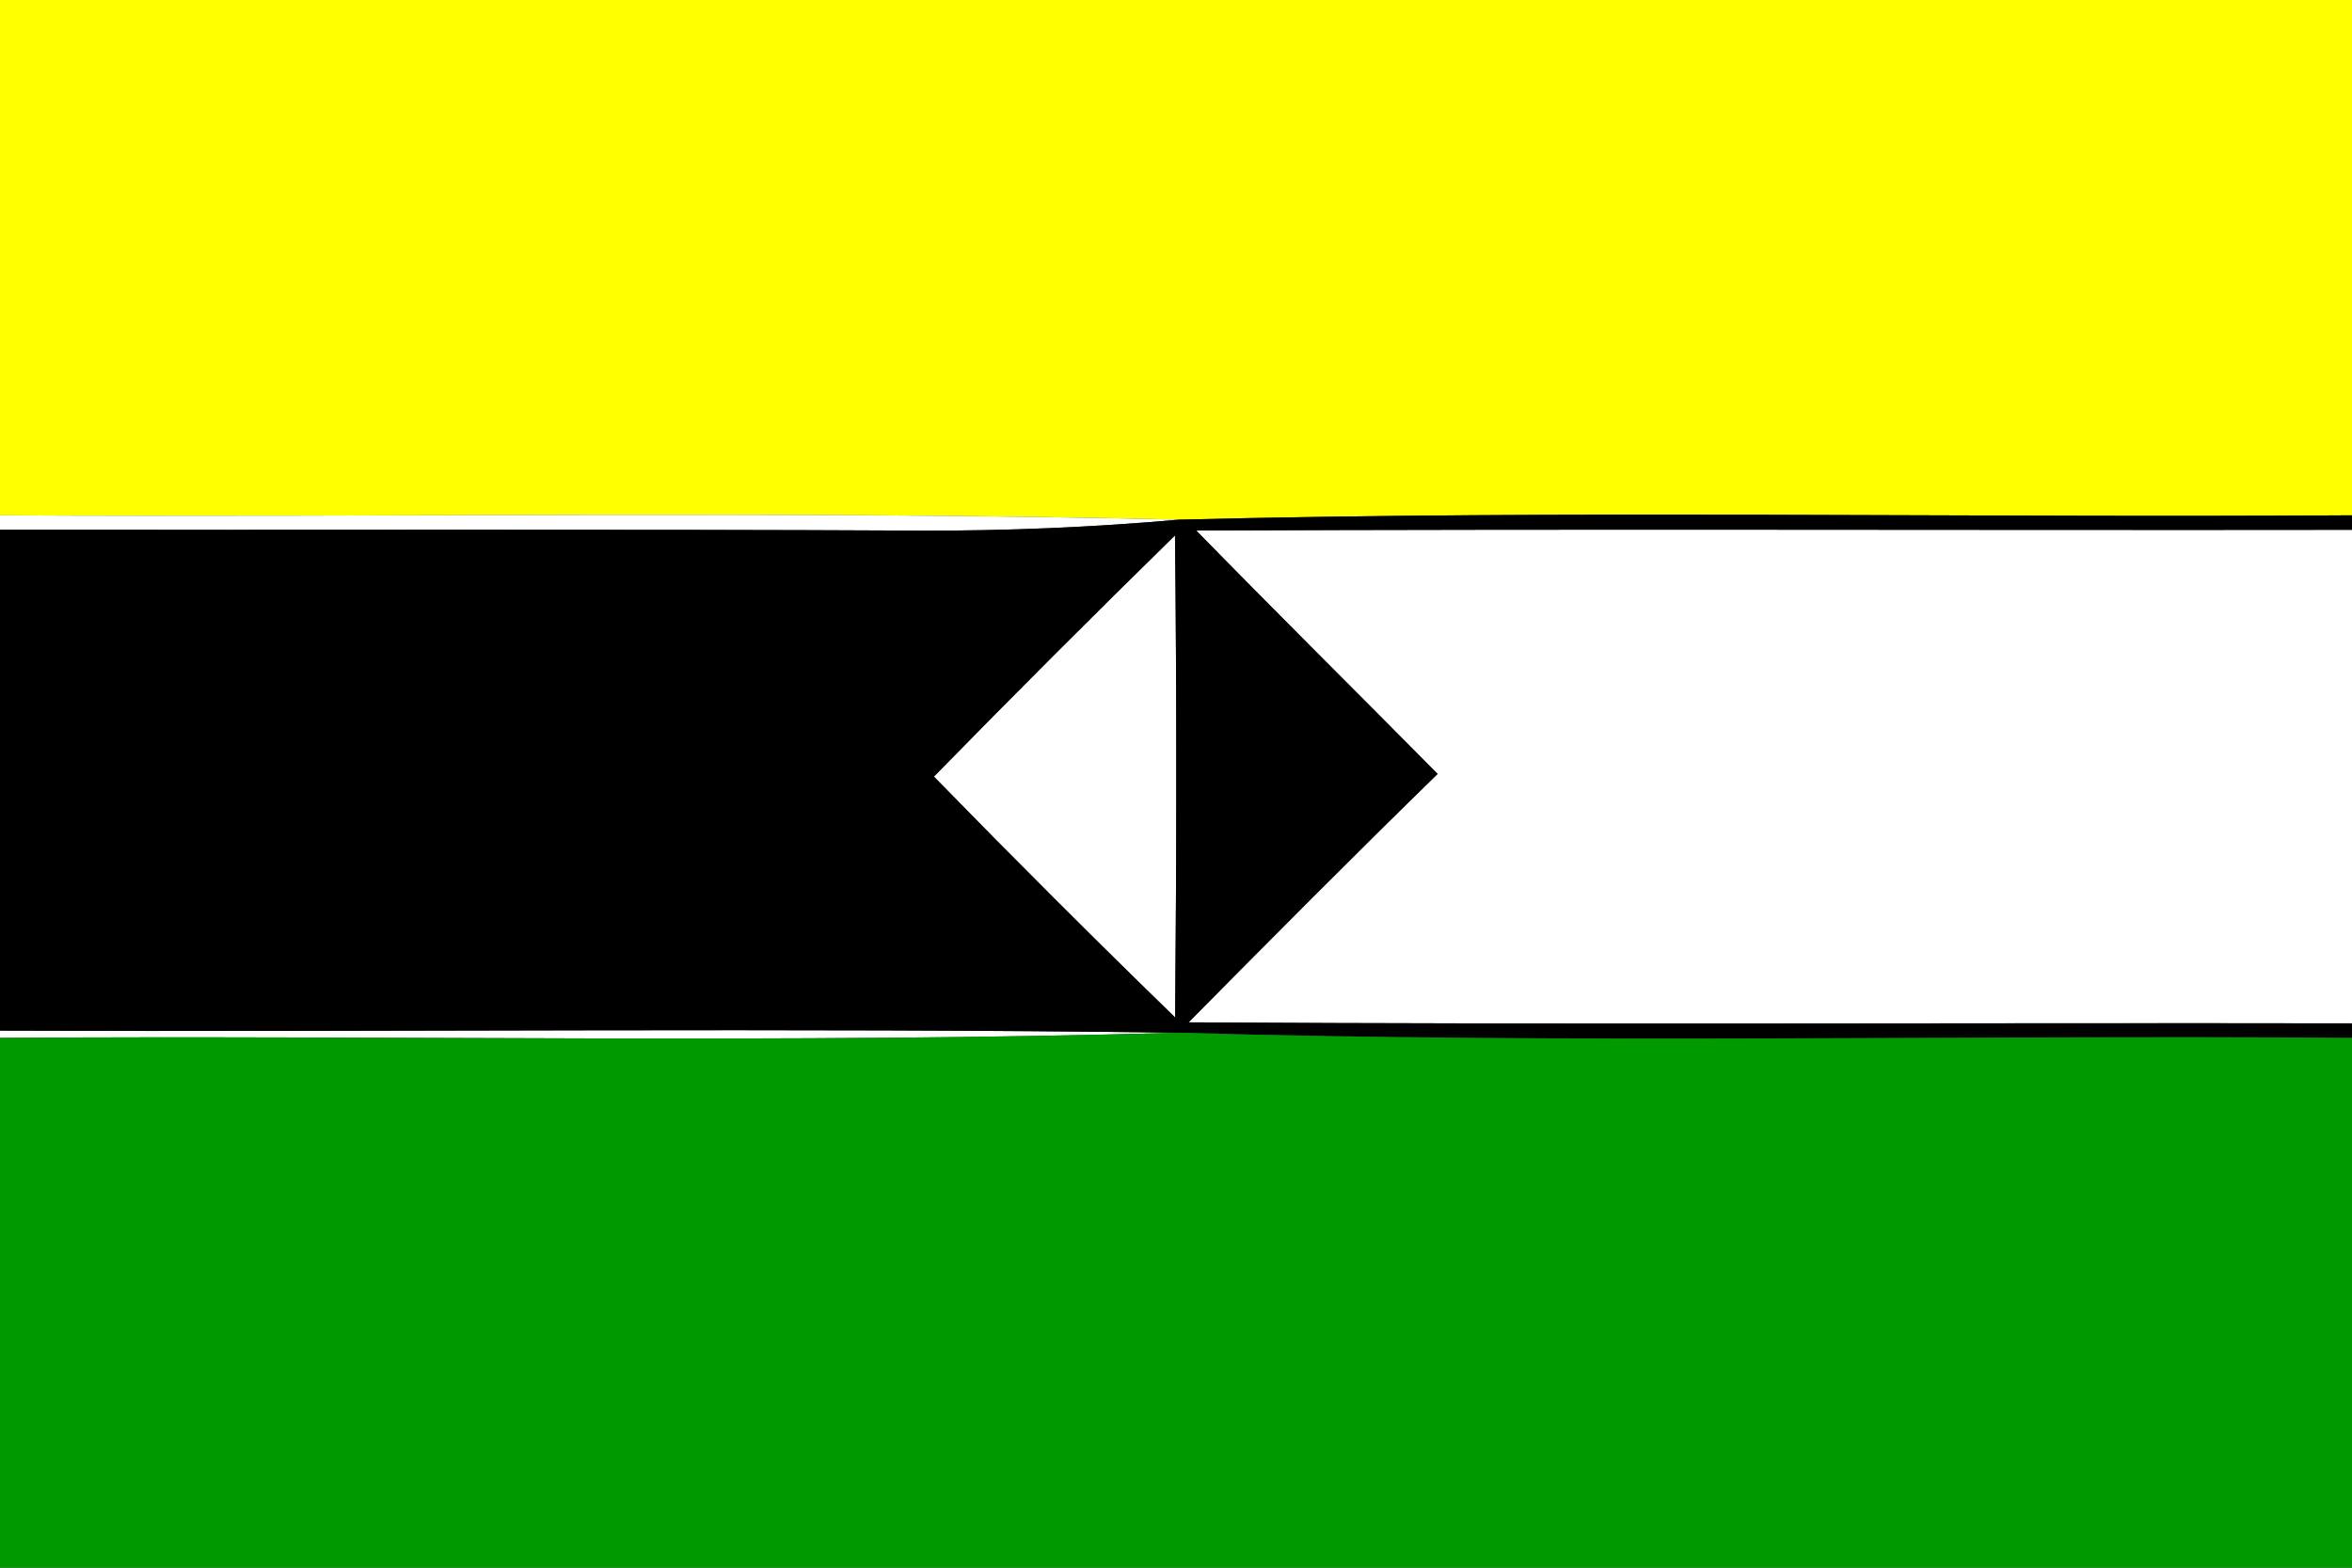
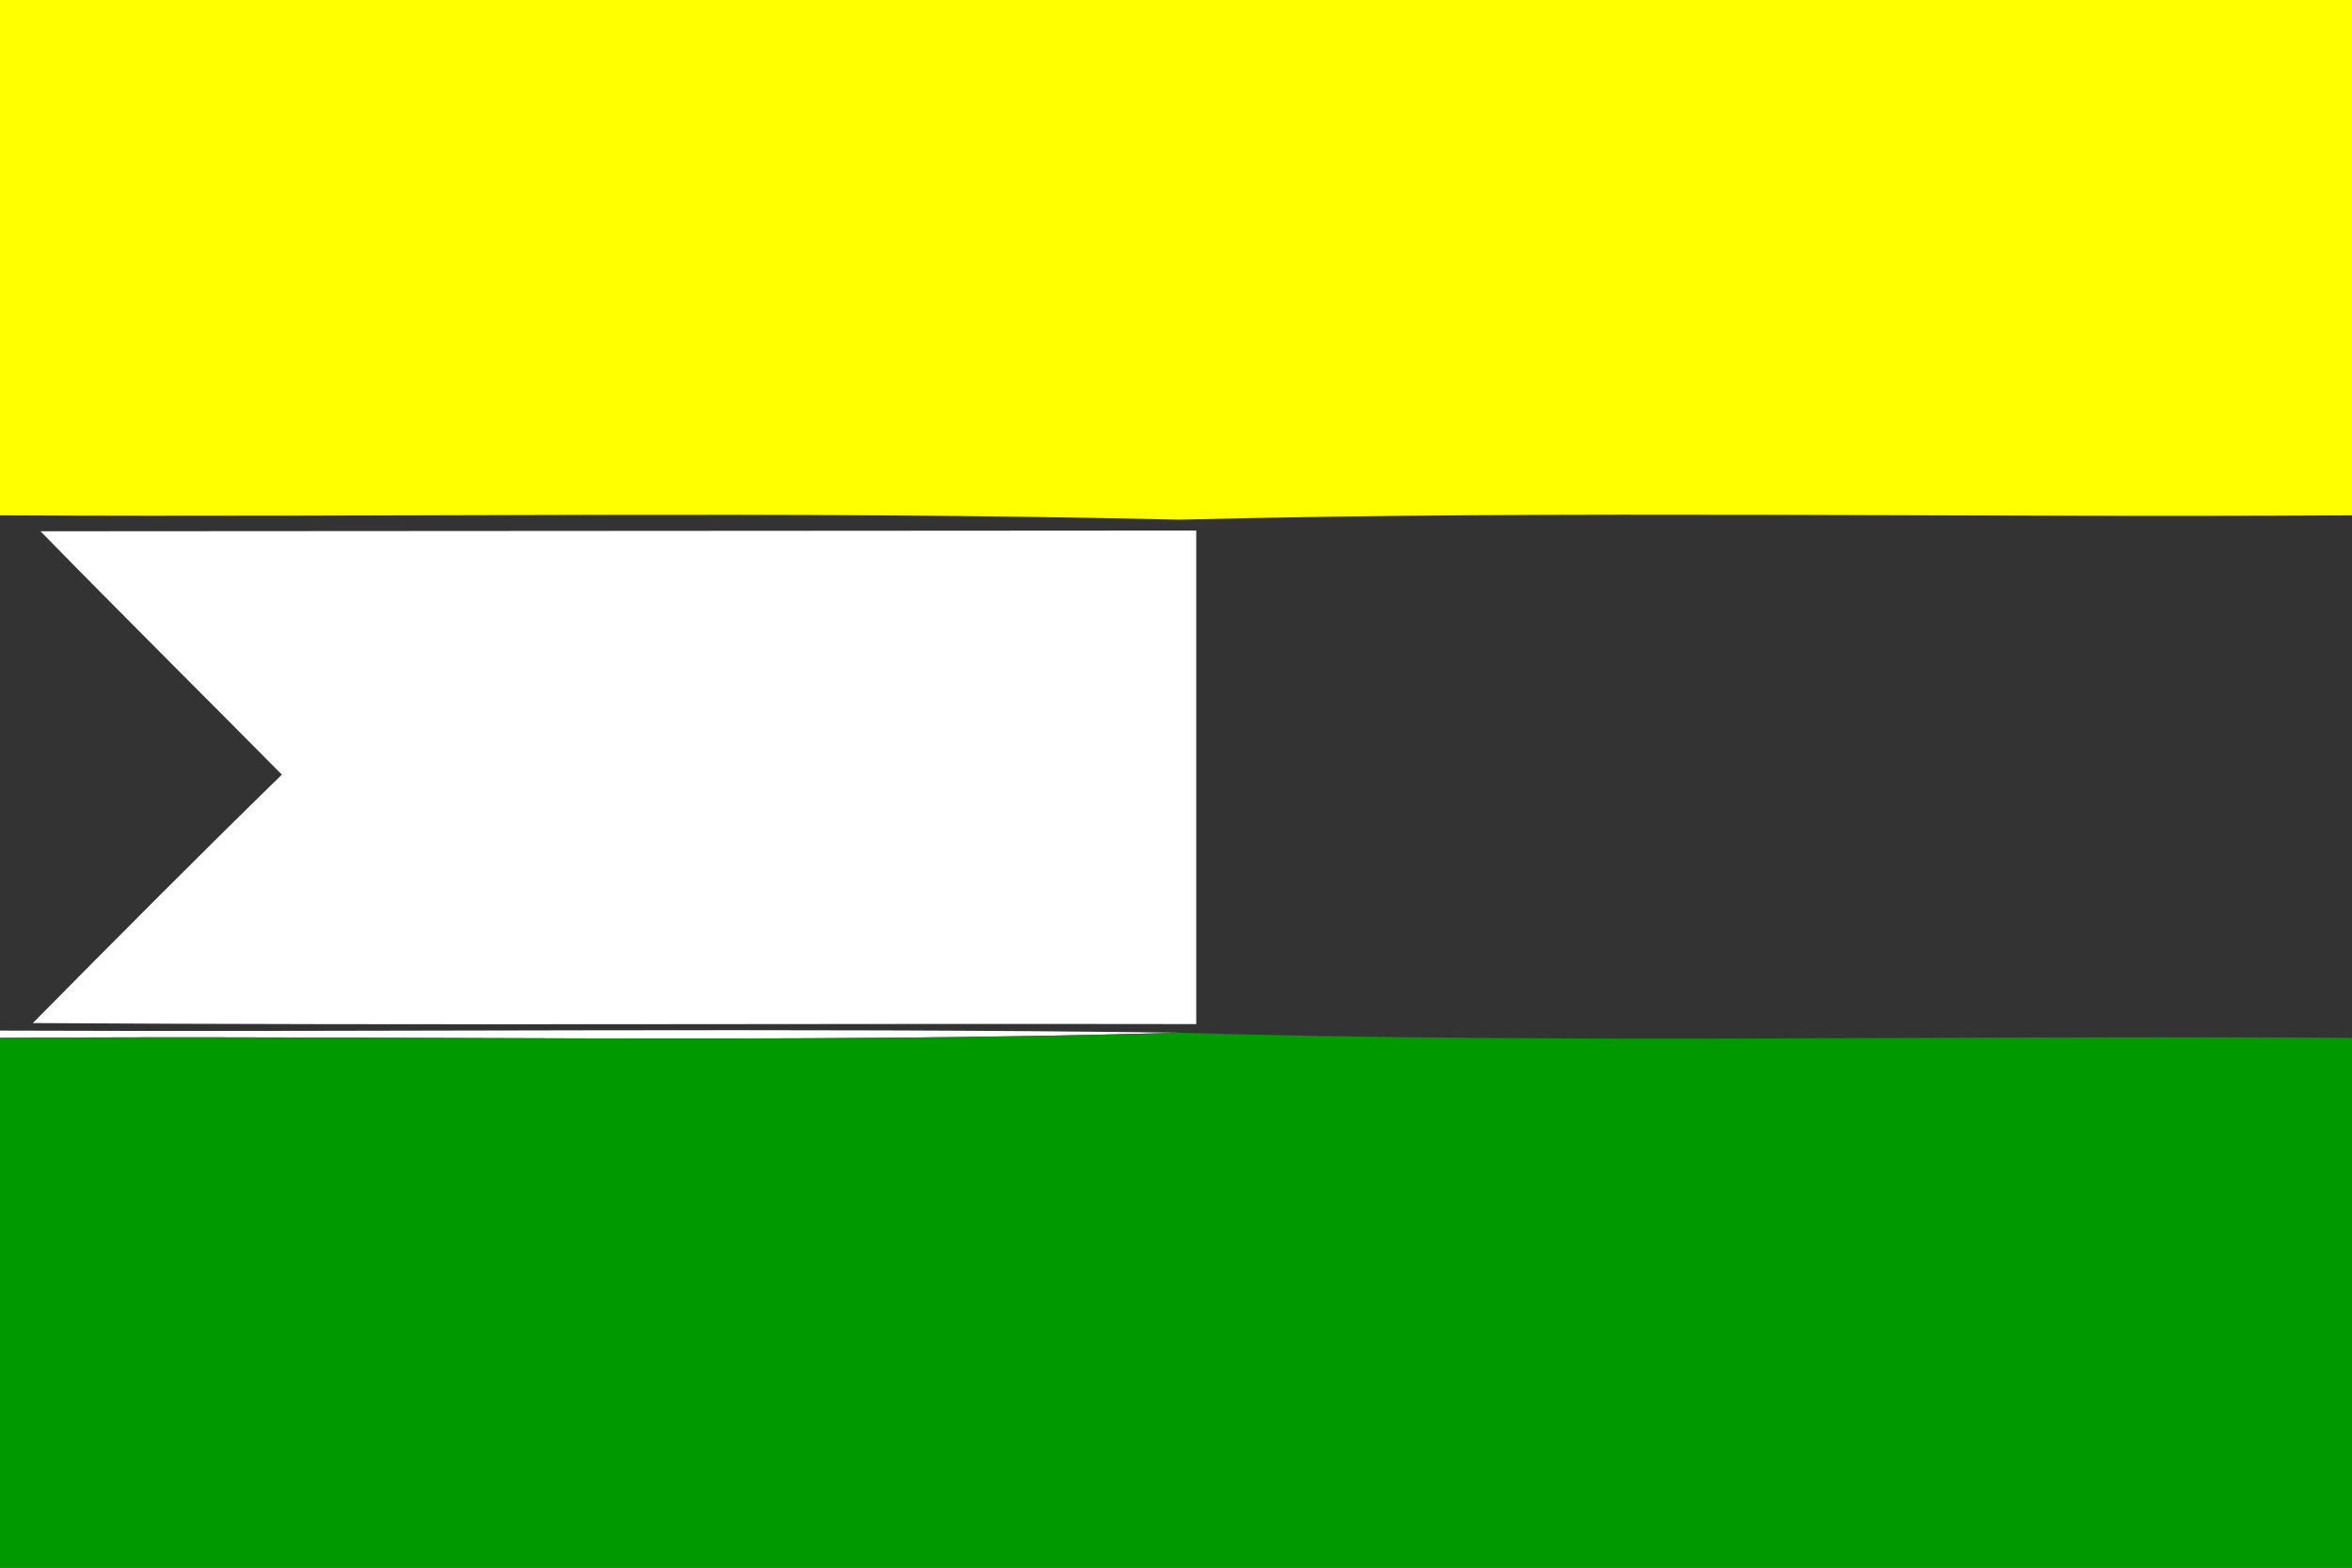
<svg xmlns="http://www.w3.org/2000/svg" height="258.199" viewBox="0 0 324 216" width="387.298">
  <rect x="0" y="0" width="324" height="216" fill="#333333" stroke="none" />
  <path d="m0 0h324v71c-53.86.36-107.74-.75-161.59.6-54.12-1.28-108.27-.29-162.41-.6z" fill="#ff0" />
  <g fill="#fff">
-     <path d="m0 71c54.14.31 108.29-.68 162.41.6-11.77 1.04-23.59 1.55-35.41 1.51-42.33-.21-84.67-.07-127-.11z" />
-     <path d="m164.79 73.1c53.07-.24 106.14-.03 159.21-.1v68c-53.42-.09-106.85.19-160.27-.14 11.36-11.48 22.74-22.95 34.31-34.23-11.07-11.19-22.25-22.27-33.25-33.53z" />
-     <path d="m128.65 107c10.95-11.2 22.02-22.27 33.21-33.23.25 22.14.22 44.28.02 66.42-11.23-10.92-22.3-21.98-33.23-33.19z" />
+     <path d="m164.79 73.1v68c-53.42-.09-106.85.19-160.27-.14 11.36-11.48 22.74-22.95 34.31-34.23-11.07-11.19-22.25-22.27-33.25-33.53z" />
    <path d="m0 142c54.13.22 108.27-.43 162.4.29-54.12 1.52-108.27.34-162.4.71z" />
  </g>
-   <path d="m162.41 71.6c53.85-1.35 107.73-.24 161.59-.6v2c-53.07.07-106.14-.14-159.21.1 11 11.26 22.18 22.34 33.25 33.53-11.57 11.28-22.95 22.75-34.31 34.23 53.42.33 106.85.05 160.27.14v2c-53.86-.4-107.75.85-161.6-.71-54.13-.72-108.27-.07-162.4-.29v-69c42.33.04 84.67-.1 127 .11 11.82.04 23.64-.47 35.41-1.51m-33.76 35.4c10.93 11.21 22 22.27 33.23 33.19.2-22.14.23-44.28-.02-66.42-11.19 10.96-22.26 22.03-33.21 33.23z" />
  <path d="m0 143c54.13-.37 108.28.81 162.4-.71 53.85 1.56 107.74.31 161.6.71v73h-324z" fill="#090" />
</svg>